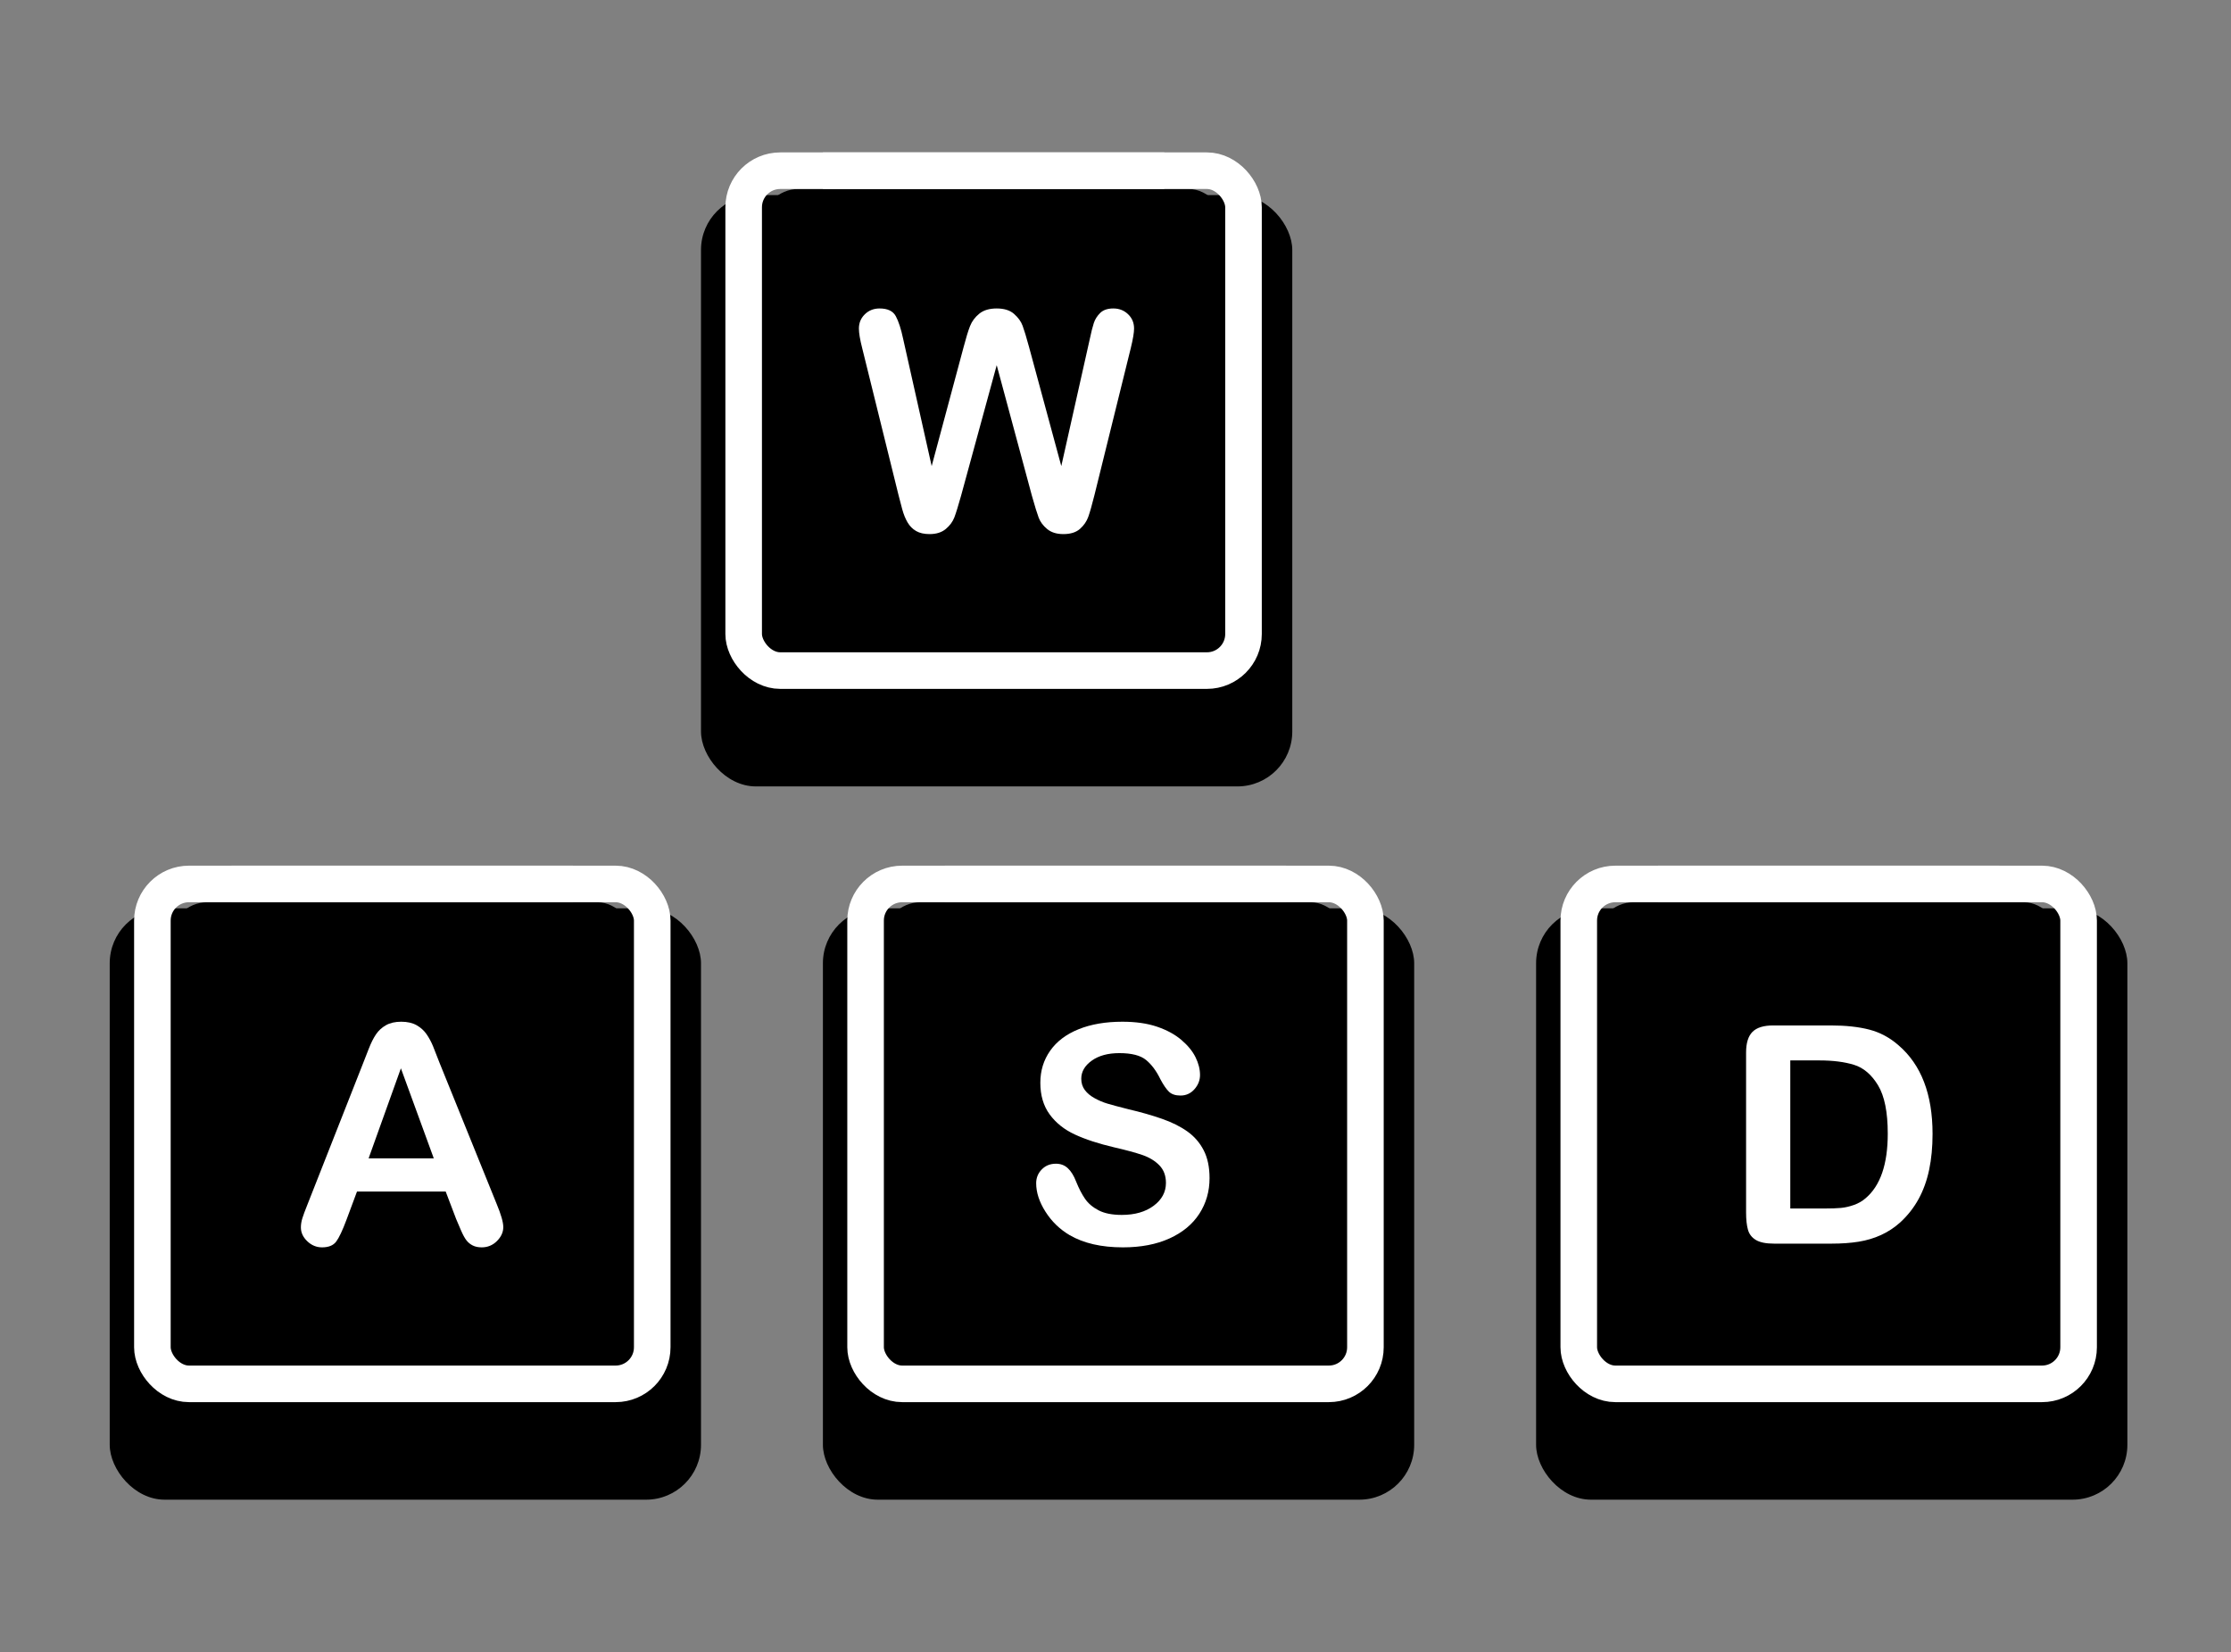
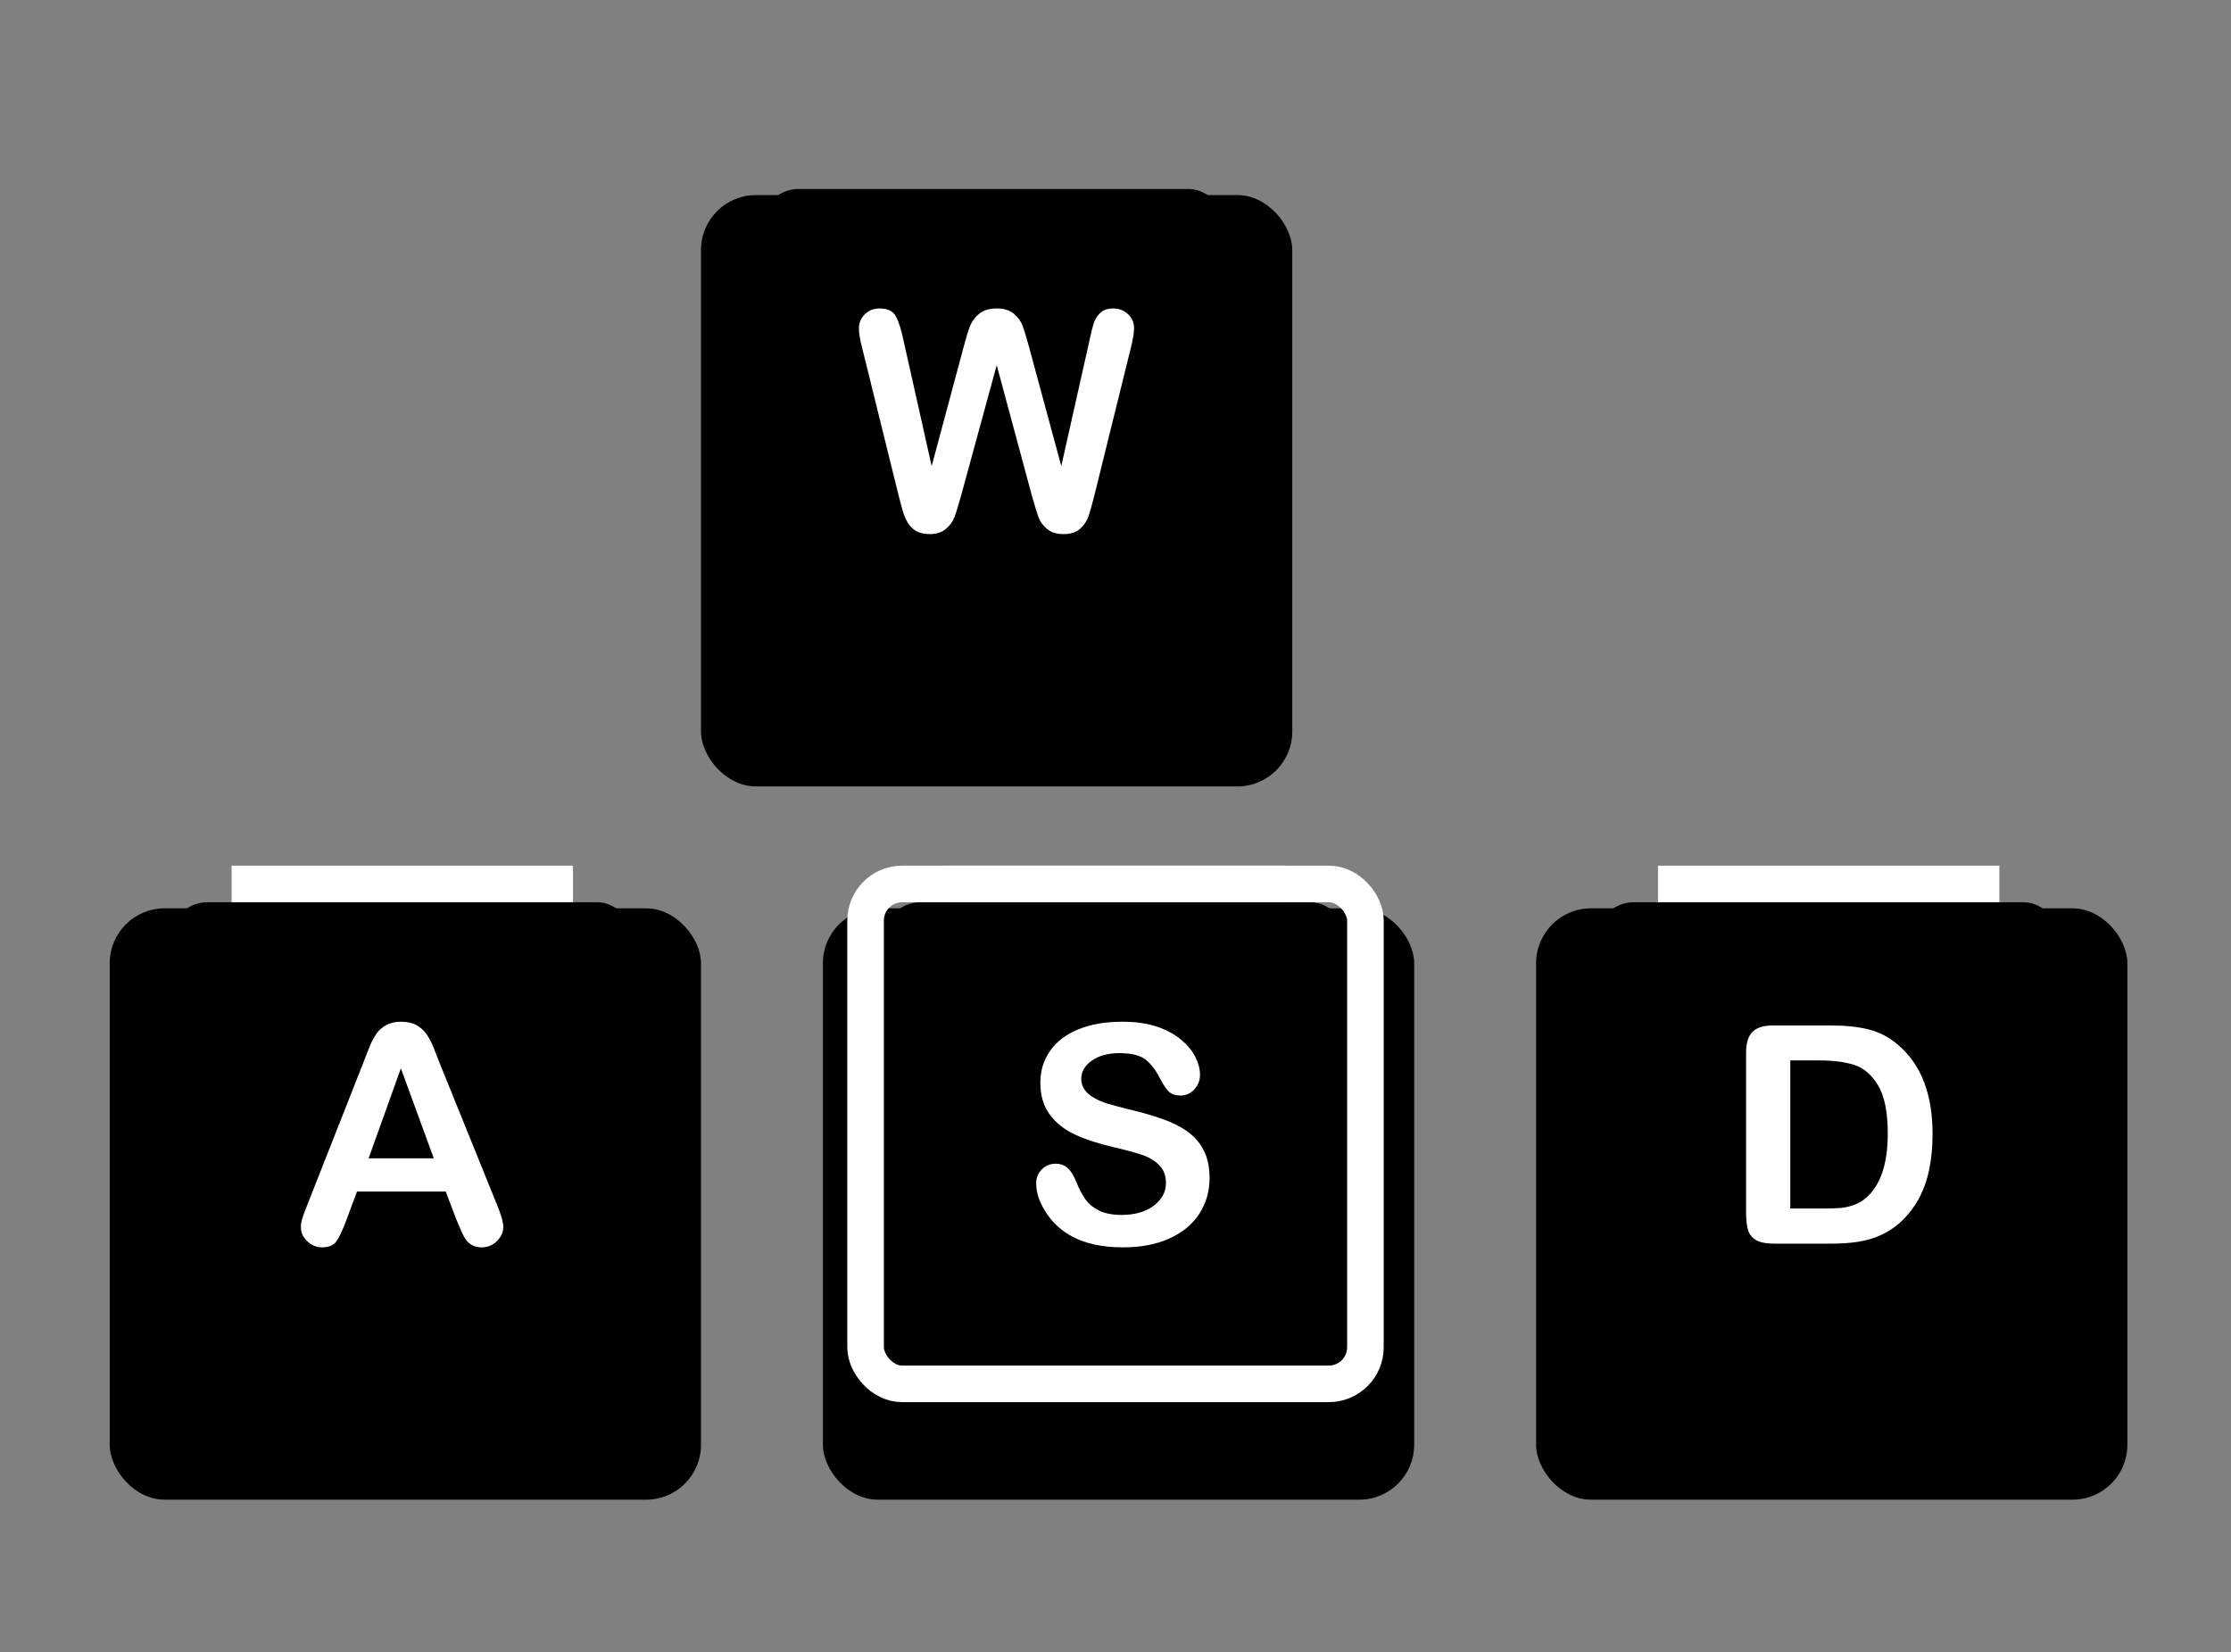
<svg xmlns="http://www.w3.org/2000/svg" xmlns:xlink="http://www.w3.org/1999/xlink" width="366px" height="271px" viewBox="0 0 366 271" version="1.1">
  <rect x="0" y="0" width="366" height="271" fill="#808080" stroke="none" />
  <title>desktop-hint-WASD</title>
  <desc>Created with Sketch.</desc>
  <defs>
    <rect id="path-1" x="125" y="31" width="76" height="76" rx="6" />
    <rect id="path-2" x="145" y="148" width="76" height="76" rx="6" />
    <rect id="path-3" x="262" y="148" width="76" height="76" rx="6" />
    <rect id="path-4" x="28" y="148" width="76" height="76" rx="6" />
  </defs>
  <g id="Page-1" stroke="none" stroke-width="1" fill="none" fill-rule="evenodd">
    <g id="desktop-hint-WASD">
-       <rect id="Rectangle" fill="#FFFFFF" x="135" y="25" width="56" height="52" />
      <rect id="Rectangle-Copy" fill="#FFFFFF" x="155" y="142" width="56" height="52" />
      <rect id="Rectangle-Copy-3" fill="#FFFFFF" x="272" y="142" width="56" height="52" />
      <rect id="Rectangle-Copy-2" fill="#FFFFFF" x="38" y="142" width="56" height="52" />
      <rect id="Rectangle-2" fill="#000000" x="115" y="32" width="97" height="97" rx="9" />
      <rect id="Rectangle-2-Copy" fill="#000000" x="135" y="149" width="97" height="97" rx="9" />
      <rect id="Rectangle-2-Copy-5" fill="#000000" x="252" y="149" width="97" height="97" rx="9" />
      <rect id="Rectangle-2-Copy-3" fill="#000000" x="18" y="149" width="97" height="97" rx="9" />
      <g id="Rectangle-2" stroke-linecap="round" stroke-linejoin="round">
        <use fill="#000000" fill-rule="evenodd" xlink:href="#path-1" />
-         <rect stroke="#FFFFFF" stroke-width="6" x="122" y="28" width="82" height="82" rx="6" />
      </g>
      <g id="Rectangle-2-Copy-2" stroke-linecap="round" stroke-linejoin="round">
        <use fill="#000000" fill-rule="evenodd" xlink:href="#path-2" />
        <rect stroke="#FFFFFF" stroke-width="6" x="142" y="145" width="82" height="82" rx="6" />
      </g>
      <g id="Rectangle-2-Copy-6" stroke-linecap="round" stroke-linejoin="round">
        <use fill="#000000" fill-rule="evenodd" xlink:href="#path-3" />
-         <rect stroke="#FFFFFF" stroke-width="6" x="259" y="145" width="82" height="82" rx="6" />
      </g>
      <g id="Rectangle-2-Copy-4" stroke-linecap="round" stroke-linejoin="round">
        <use fill="#000000" fill-rule="evenodd" xlink:href="#path-4" />
-         <rect stroke="#FFFFFF" stroke-width="6" x="25" y="145" width="82" height="82" rx="6" />
      </g>
      <path d="M169.298,81.36 L163.512,59.9 L157.653,81.36 C157.197,82.988 156.835,84.156 156.566,84.864 C156.298,85.572 155.83,86.207 155.163,86.768 C154.495,87.33 153.608,87.61 152.501,87.61 C151.606,87.61 150.87,87.444 150.292,87.11 C149.714,86.776 149.246,86.304 148.888,85.694 C148.53,85.083 148.237,84.359 148.009,83.521 C147.781,82.683 147.578,81.906 147.399,81.189 L141.442,57.093 C141.084,55.693 140.905,54.627 140.905,53.895 C140.905,52.967 141.23,52.186 141.881,51.551 C142.532,50.916 143.338,50.599 144.298,50.599 C145.617,50.599 146.504,51.022 146.959,51.868 C147.415,52.715 147.814,53.943 148.156,55.555 L152.843,76.453 L158.092,56.897 C158.483,55.4 158.833,54.261 159.142,53.479 C159.451,52.698 159.956,52.023 160.656,51.453 C161.356,50.883 162.308,50.599 163.512,50.599 C164.733,50.599 165.681,50.896 166.356,51.49 C167.032,52.084 167.5,52.731 167.76,53.431 C168.021,54.131 168.371,55.286 168.81,56.897 L174.108,76.453 L178.795,55.555 C179.023,54.464 179.239,53.61 179.442,52.991 C179.646,52.373 179.996,51.819 180.492,51.331 C180.989,50.843 181.709,50.599 182.653,50.599 C183.597,50.599 184.398,50.912 185.058,51.539 C185.717,52.165 186.046,52.951 186.046,53.895 C186.046,54.562 185.867,55.628 185.509,57.093 L179.552,81.189 C179.145,82.817 178.808,84.009 178.539,84.766 C178.271,85.523 177.815,86.186 177.172,86.756 C176.529,87.326 175.622,87.61 174.45,87.61 C173.343,87.61 172.456,87.334 171.789,86.78 C171.121,86.227 170.657,85.604 170.397,84.913 C170.137,84.221 169.77,83.037 169.298,81.36 Z" id="W" fill="#FFFFFF" />
      <path d="M198.429,193.258 C198.429,195.423 197.871,197.368 196.756,199.093 C195.641,200.818 194.01,202.169 191.861,203.146 C189.713,204.122 187.166,204.61 184.22,204.61 C180.688,204.61 177.774,203.943 175.479,202.608 C173.852,201.648 172.529,200.366 171.512,198.763 C170.495,197.16 169.986,195.602 169.986,194.088 C169.986,193.209 170.292,192.456 170.902,191.83 C171.512,191.203 172.289,190.89 173.233,190.89 C173.998,190.89 174.645,191.134 175.174,191.622 C175.703,192.11 176.155,192.835 176.529,193.795 C176.985,194.934 177.477,195.886 178.006,196.651 C178.535,197.416 179.28,198.047 180.24,198.543 C181.201,199.04 182.462,199.288 184.024,199.288 C186.173,199.288 187.918,198.788 189.261,197.787 C190.604,196.786 191.275,195.536 191.275,194.039 C191.275,192.851 190.913,191.887 190.189,191.146 C189.465,190.405 188.529,189.84 187.381,189.449 C186.234,189.059 184.7,188.644 182.779,188.204 C180.208,187.602 178.055,186.898 176.322,186.092 C174.588,185.287 173.213,184.188 172.196,182.796 C171.179,181.405 170.67,179.675 170.67,177.608 C170.67,175.639 171.207,173.889 172.281,172.359 C173.355,170.829 174.91,169.653 176.944,168.832 C178.979,168.01 181.371,167.599 184.122,167.599 C186.319,167.599 188.22,167.871 189.823,168.417 C191.426,168.962 192.757,169.686 193.814,170.589 C194.872,171.493 195.646,172.441 196.134,173.434 C196.622,174.426 196.866,175.395 196.866,176.339 C196.866,177.202 196.561,177.979 195.951,178.67 C195.34,179.362 194.579,179.708 193.668,179.708 C192.838,179.708 192.207,179.5 191.776,179.085 C191.345,178.67 190.877,177.991 190.372,177.047 C189.721,175.696 188.94,174.642 188.028,173.885 C187.117,173.128 185.652,172.75 183.634,172.75 C181.762,172.75 180.252,173.161 179.105,173.983 C177.958,174.805 177.384,175.794 177.384,176.949 C177.384,177.665 177.579,178.284 177.97,178.805 C178.36,179.326 178.897,179.773 179.581,180.147 C180.265,180.522 180.956,180.815 181.656,181.026 C182.356,181.238 183.512,181.547 185.123,181.954 C187.141,182.426 188.968,182.947 190.604,183.517 C192.24,184.086 193.631,184.778 194.779,185.592 C195.926,186.406 196.821,187.435 197.464,188.68 C198.107,189.925 198.429,191.451 198.429,193.258 Z" id="S" fill="#FFFFFF" />
      <path d="M290.893,168.209 L300.341,168.209 C302.799,168.209 304.906,168.437 306.664,168.893 C308.422,169.348 310.017,170.203 311.449,171.456 C315.176,174.646 317.04,179.496 317.04,186.007 C317.04,188.155 316.853,190.117 316.479,191.891 C316.104,193.665 315.526,195.264 314.745,196.688 C313.964,198.112 312.963,199.386 311.742,200.509 C310.782,201.371 309.732,202.063 308.593,202.584 C307.453,203.105 306.229,203.471 304.918,203.683 C303.608,203.894 302.131,204 300.487,204 L291.039,204 C289.721,204 288.728,203.801 288.061,203.402 C287.393,203.003 286.958,202.442 286.754,201.717 C286.551,200.993 286.449,200.053 286.449,198.897 L286.449,172.652 C286.449,171.09 286.799,169.959 287.499,169.259 C288.199,168.559 289.33,168.209 290.893,168.209 Z M293.7,173.946 L293.7,198.238 L299.193,198.238 C300.398,198.238 301.342,198.206 302.025,198.141 C302.709,198.076 303.417,197.913 304.149,197.652 C304.882,197.392 305.517,197.026 306.054,196.554 C308.479,194.503 309.691,190.971 309.691,185.958 C309.691,182.426 309.158,179.781 308.092,178.023 C307.026,176.266 305.712,175.147 304.149,174.667 C302.587,174.186 300.699,173.946 298.485,173.946 L293.7,173.946 Z" id="D" fill="#FFFFFF" />
      <path d="M74.826,199.947 L73.117,195.455 L58.566,195.455 L56.857,200.045 C56.19,201.835 55.62,203.044 55.148,203.67 C54.676,204.297 53.903,204.61 52.829,204.61 C51.917,204.61 51.111,204.277 50.412,203.609 C49.712,202.942 49.362,202.185 49.362,201.339 C49.362,200.851 49.443,200.346 49.606,199.825 C49.769,199.304 50.037,198.58 50.412,197.652 L59.567,174.41 C59.827,173.743 60.141,172.941 60.507,172.005 C60.873,171.069 61.264,170.292 61.679,169.674 C62.094,169.055 62.639,168.555 63.314,168.172 C63.99,167.79 64.824,167.599 65.817,167.599 C66.826,167.599 67.668,167.79 68.344,168.172 C69.019,168.555 69.564,169.047 69.979,169.649 C70.395,170.252 70.744,170.899 71.029,171.59 C71.314,172.282 71.676,173.206 72.116,174.361 L81.466,197.457 C82.199,199.215 82.565,200.493 82.565,201.29 C82.565,202.12 82.219,202.881 81.527,203.573 C80.836,204.264 80.001,204.61 79.025,204.61 C78.455,204.61 77.967,204.509 77.56,204.305 C77.153,204.102 76.811,203.825 76.535,203.475 C76.258,203.125 75.961,202.588 75.644,201.864 C75.326,201.139 75.054,200.501 74.826,199.947 Z M60.47,190.011 L71.164,190.011 L65.768,175.24 L60.47,190.011 Z" id="A" fill="#FFFFFF" />
    </g>
  </g>
</svg>